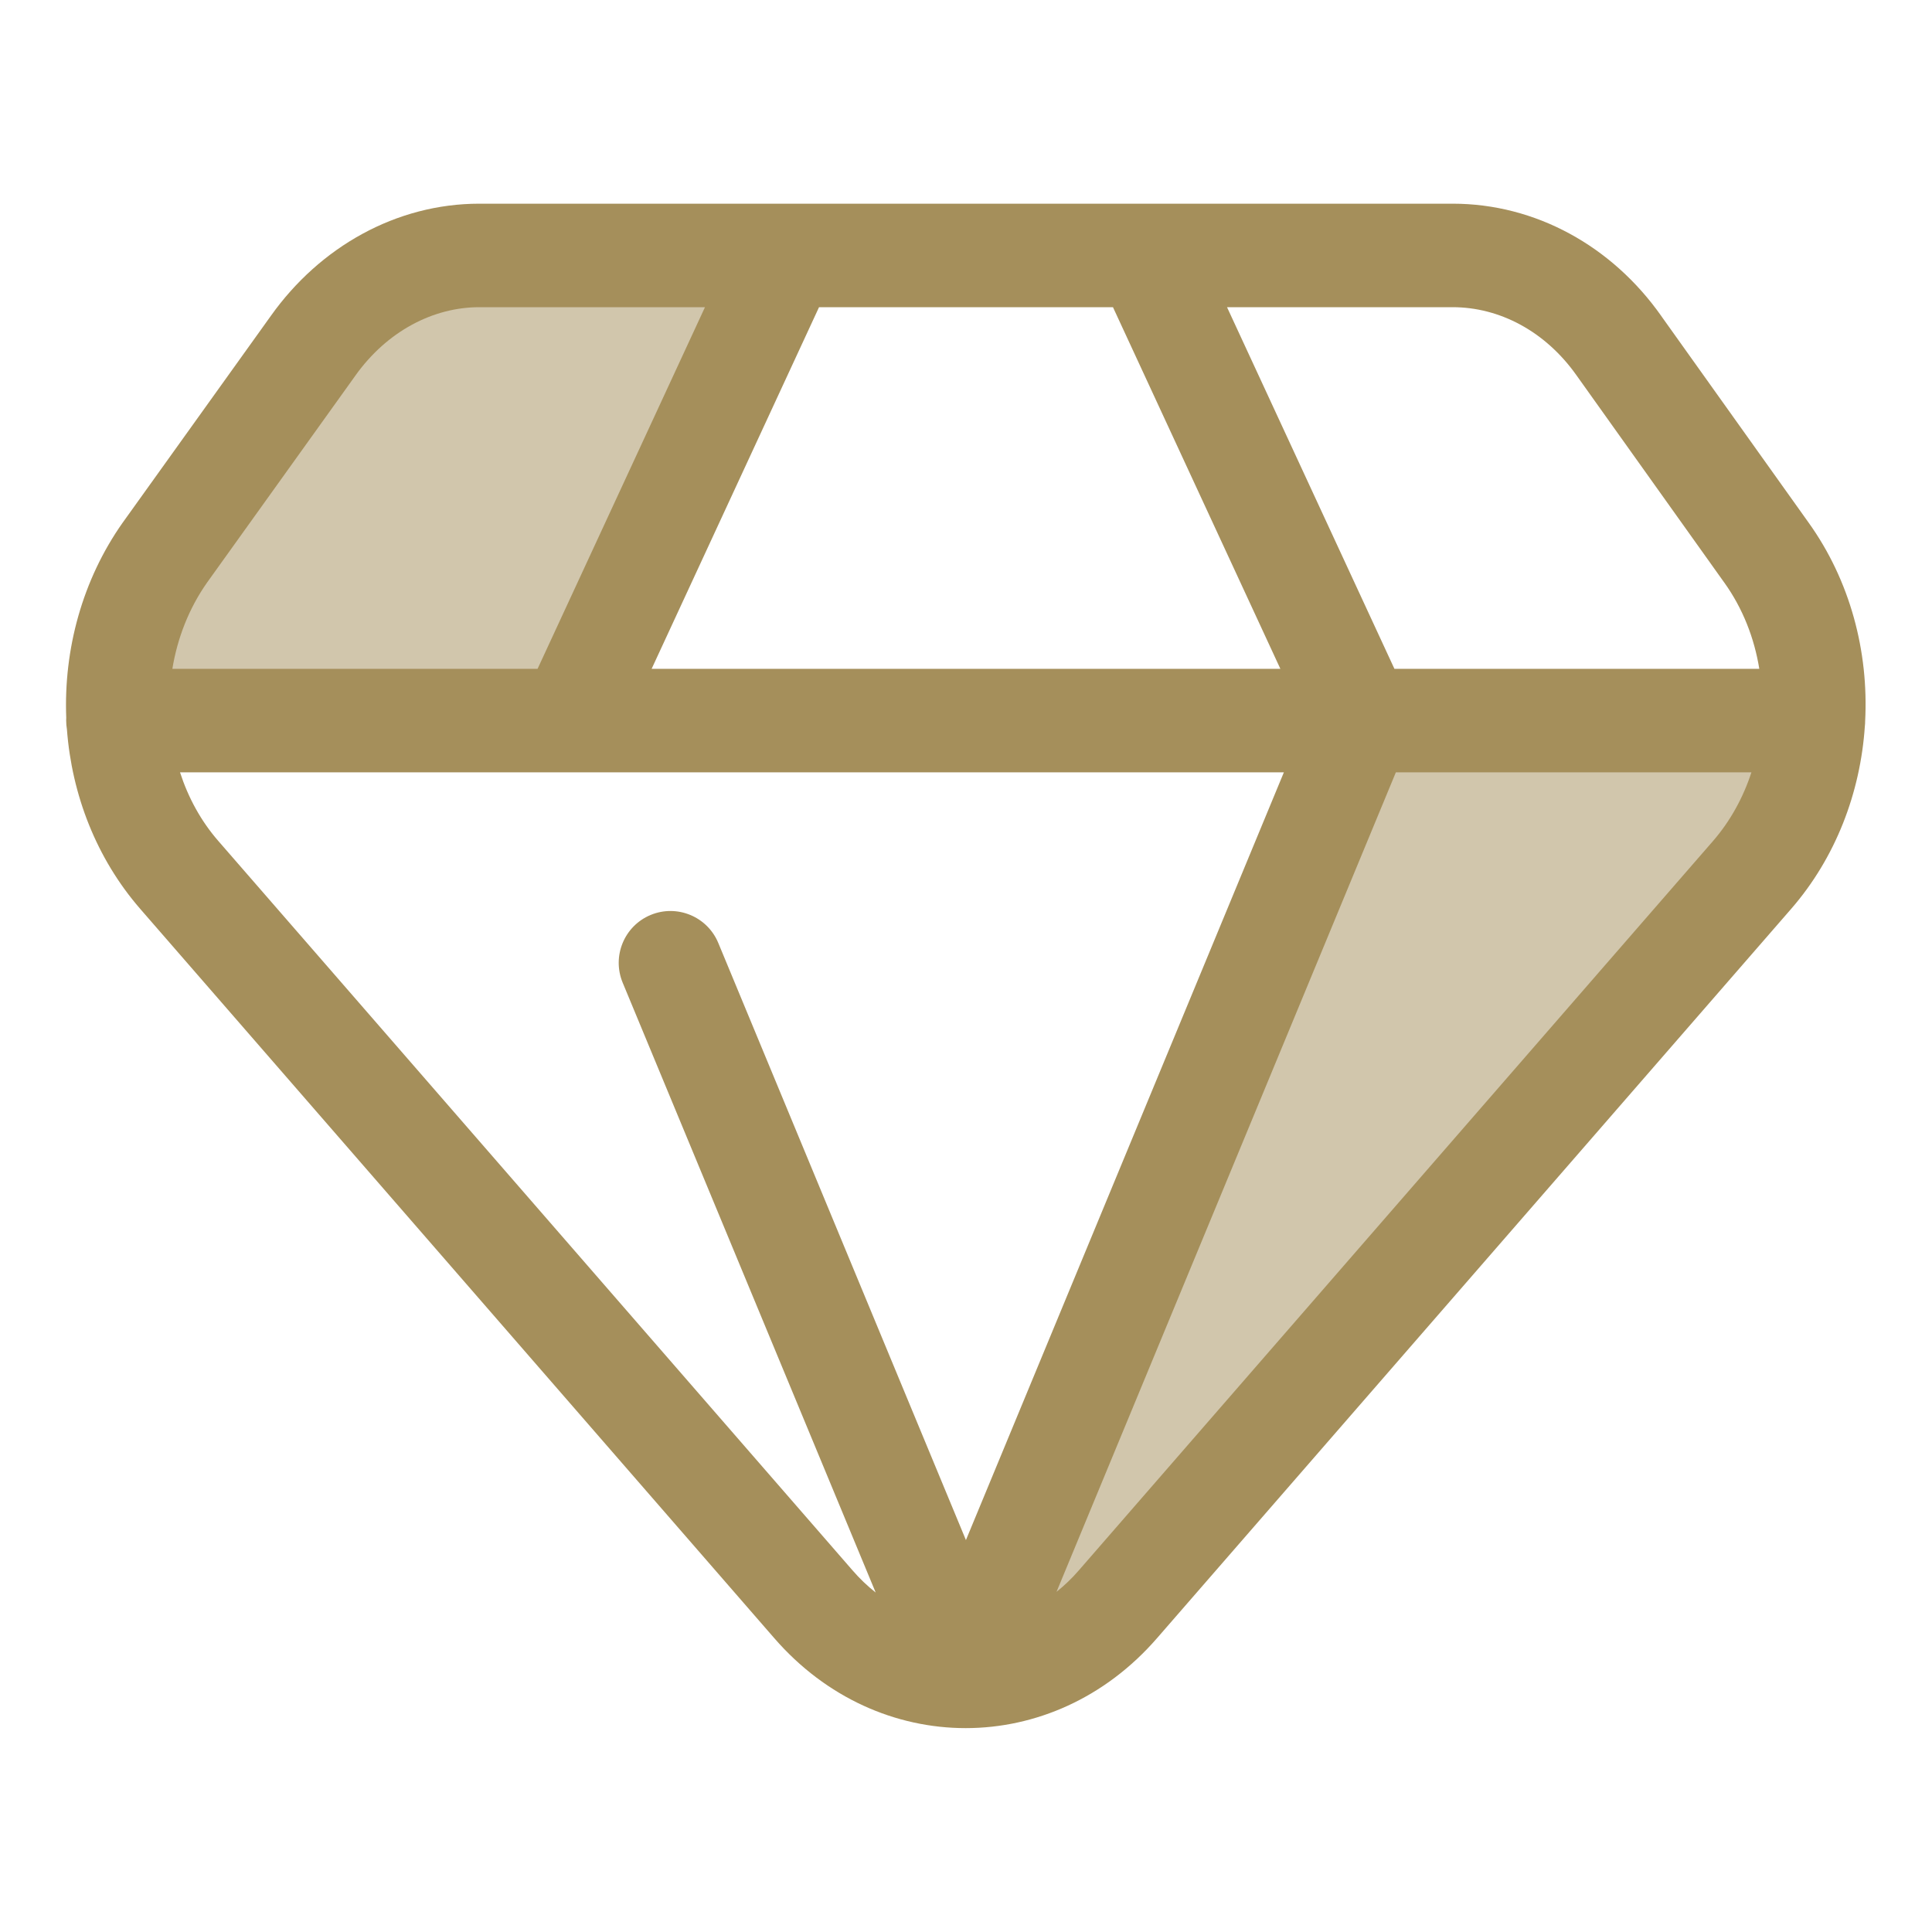
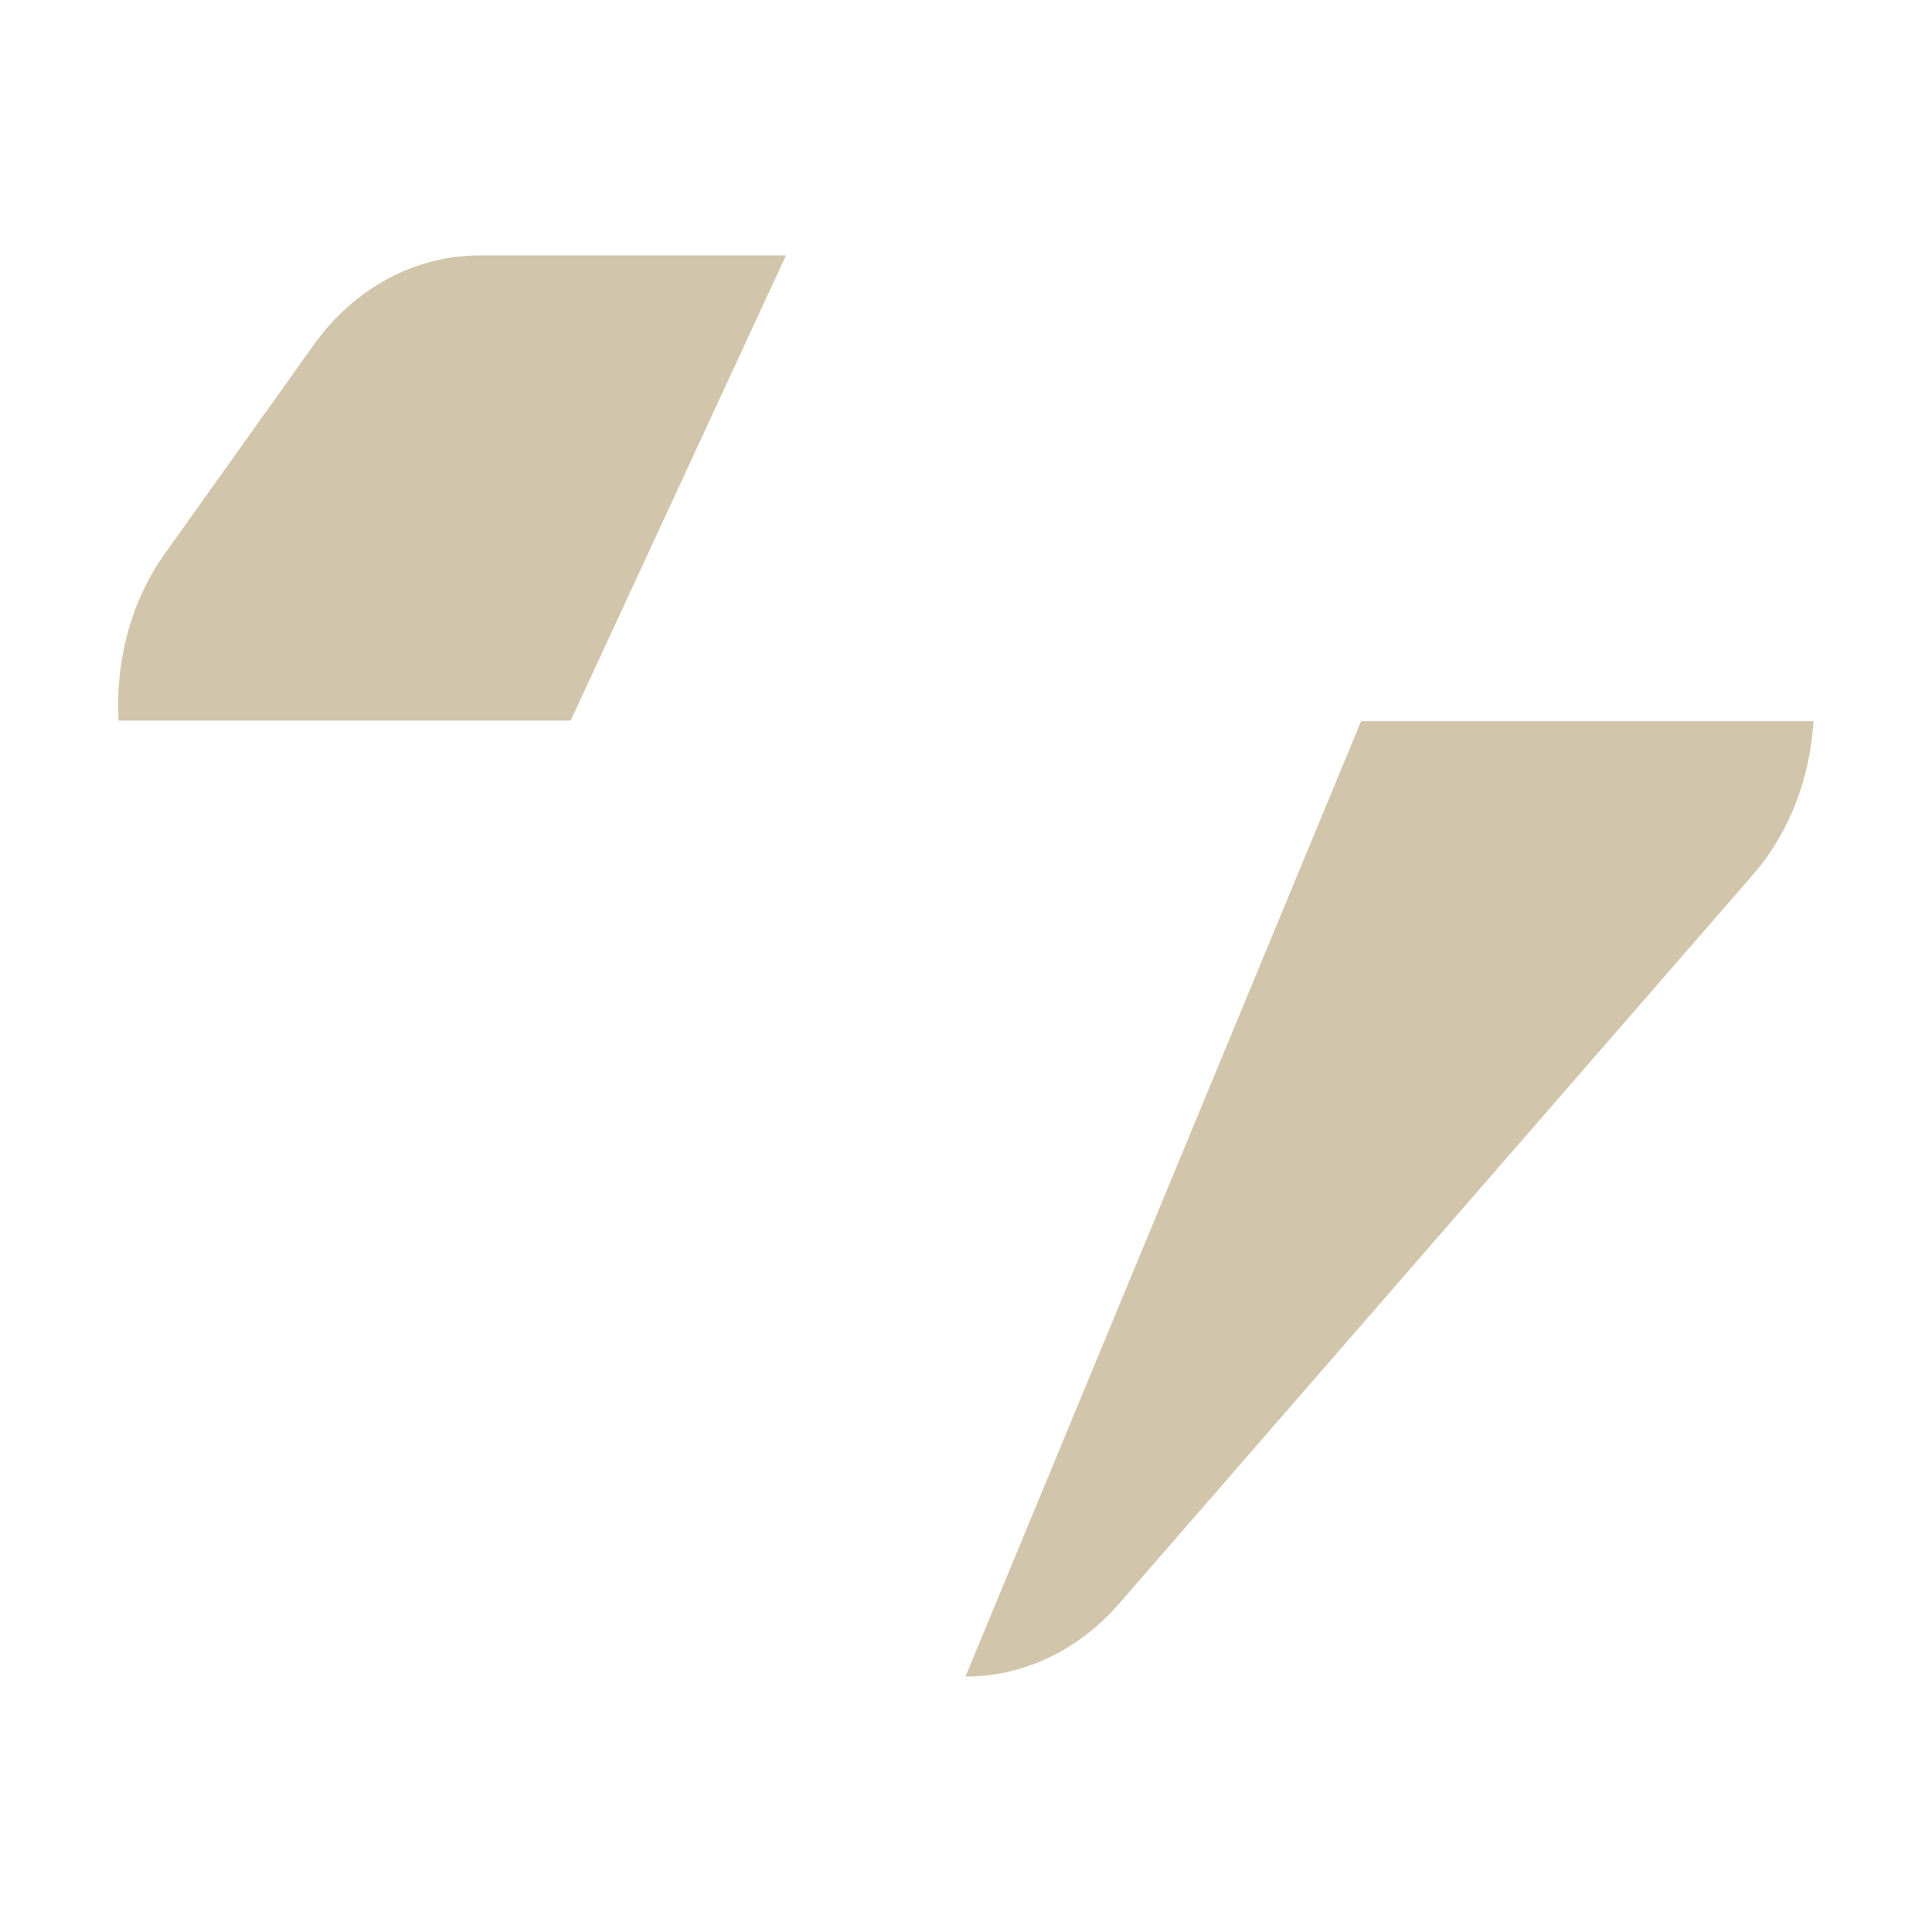
<svg xmlns="http://www.w3.org/2000/svg" width="28" height="28" viewBox="0 0 28 28" fill="none">
  <path fill-rule="evenodd" clip-rule="evenodd" d="M6.947 3.702H11.391L8.271 10.443H1.719C1.671 9.591 1.889 8.72 2.399 8.009L4.536 5.013C5.122 4.18 6.011 3.702 6.947 3.702ZM14 24.279L19.73 10.442V10.452H26.282C26.234 11.266 25.941 12.062 25.402 12.68L16.212 23.249C15.598 23.951 14.794 24.298 14 24.298V24.279Z" fill="#A58F5B" fill-opacity="0.5" />
-   <path fill-rule="evenodd" clip-rule="evenodd" d="M6.947 4.452C6.278 4.452 5.608 4.8 5.147 5.448L5.146 5.45L3.001 8.443C2.738 8.817 2.571 9.248 2.498 9.693H7.791L10.217 4.452H6.947ZM11.391 2.952H6.947C5.744 2.952 4.637 3.577 3.926 4.577L1.78 7.572L1.777 7.576C1.193 8.405 0.922 9.41 0.96 10.401C0.959 10.415 0.959 10.429 0.959 10.443C0.959 10.486 0.963 10.529 0.97 10.571C1.041 11.517 1.396 12.44 2.032 13.172L11.221 23.741C12.73 25.48 15.26 25.48 16.769 23.741L25.959 13.172C26.604 12.43 26.963 11.487 27.027 10.522C27.03 10.5 27.031 10.477 27.031 10.454C27.084 9.443 26.814 8.414 26.21 7.572L24.077 4.581L24.076 4.579C23.361 3.564 22.252 2.952 21.053 2.952H16.609H11.391ZM11.87 4.452H16.13L18.556 9.693H9.444L11.87 4.452ZM17.783 4.452L20.209 9.693H25.497C25.425 9.247 25.257 8.817 24.991 8.445L24.99 8.444L22.851 5.444C22.393 4.794 21.725 4.452 21.053 4.452H17.783ZM20.23 11.193L15.312 23.07C15.426 22.979 15.535 22.875 15.636 22.758L24.827 12.188C25.078 11.898 25.264 11.558 25.383 11.193H20.23ZM12.691 23.08L9.024 14.241C8.866 13.858 9.047 13.419 9.43 13.26C9.812 13.102 10.251 13.283 10.41 13.666L13.999 22.32L18.607 11.193H8.28H8.261H2.609C2.727 11.558 2.912 11.899 3.164 12.188L12.354 22.757C12.459 22.879 12.572 22.986 12.691 23.08Z" fill="#A58F5B" />
</svg>